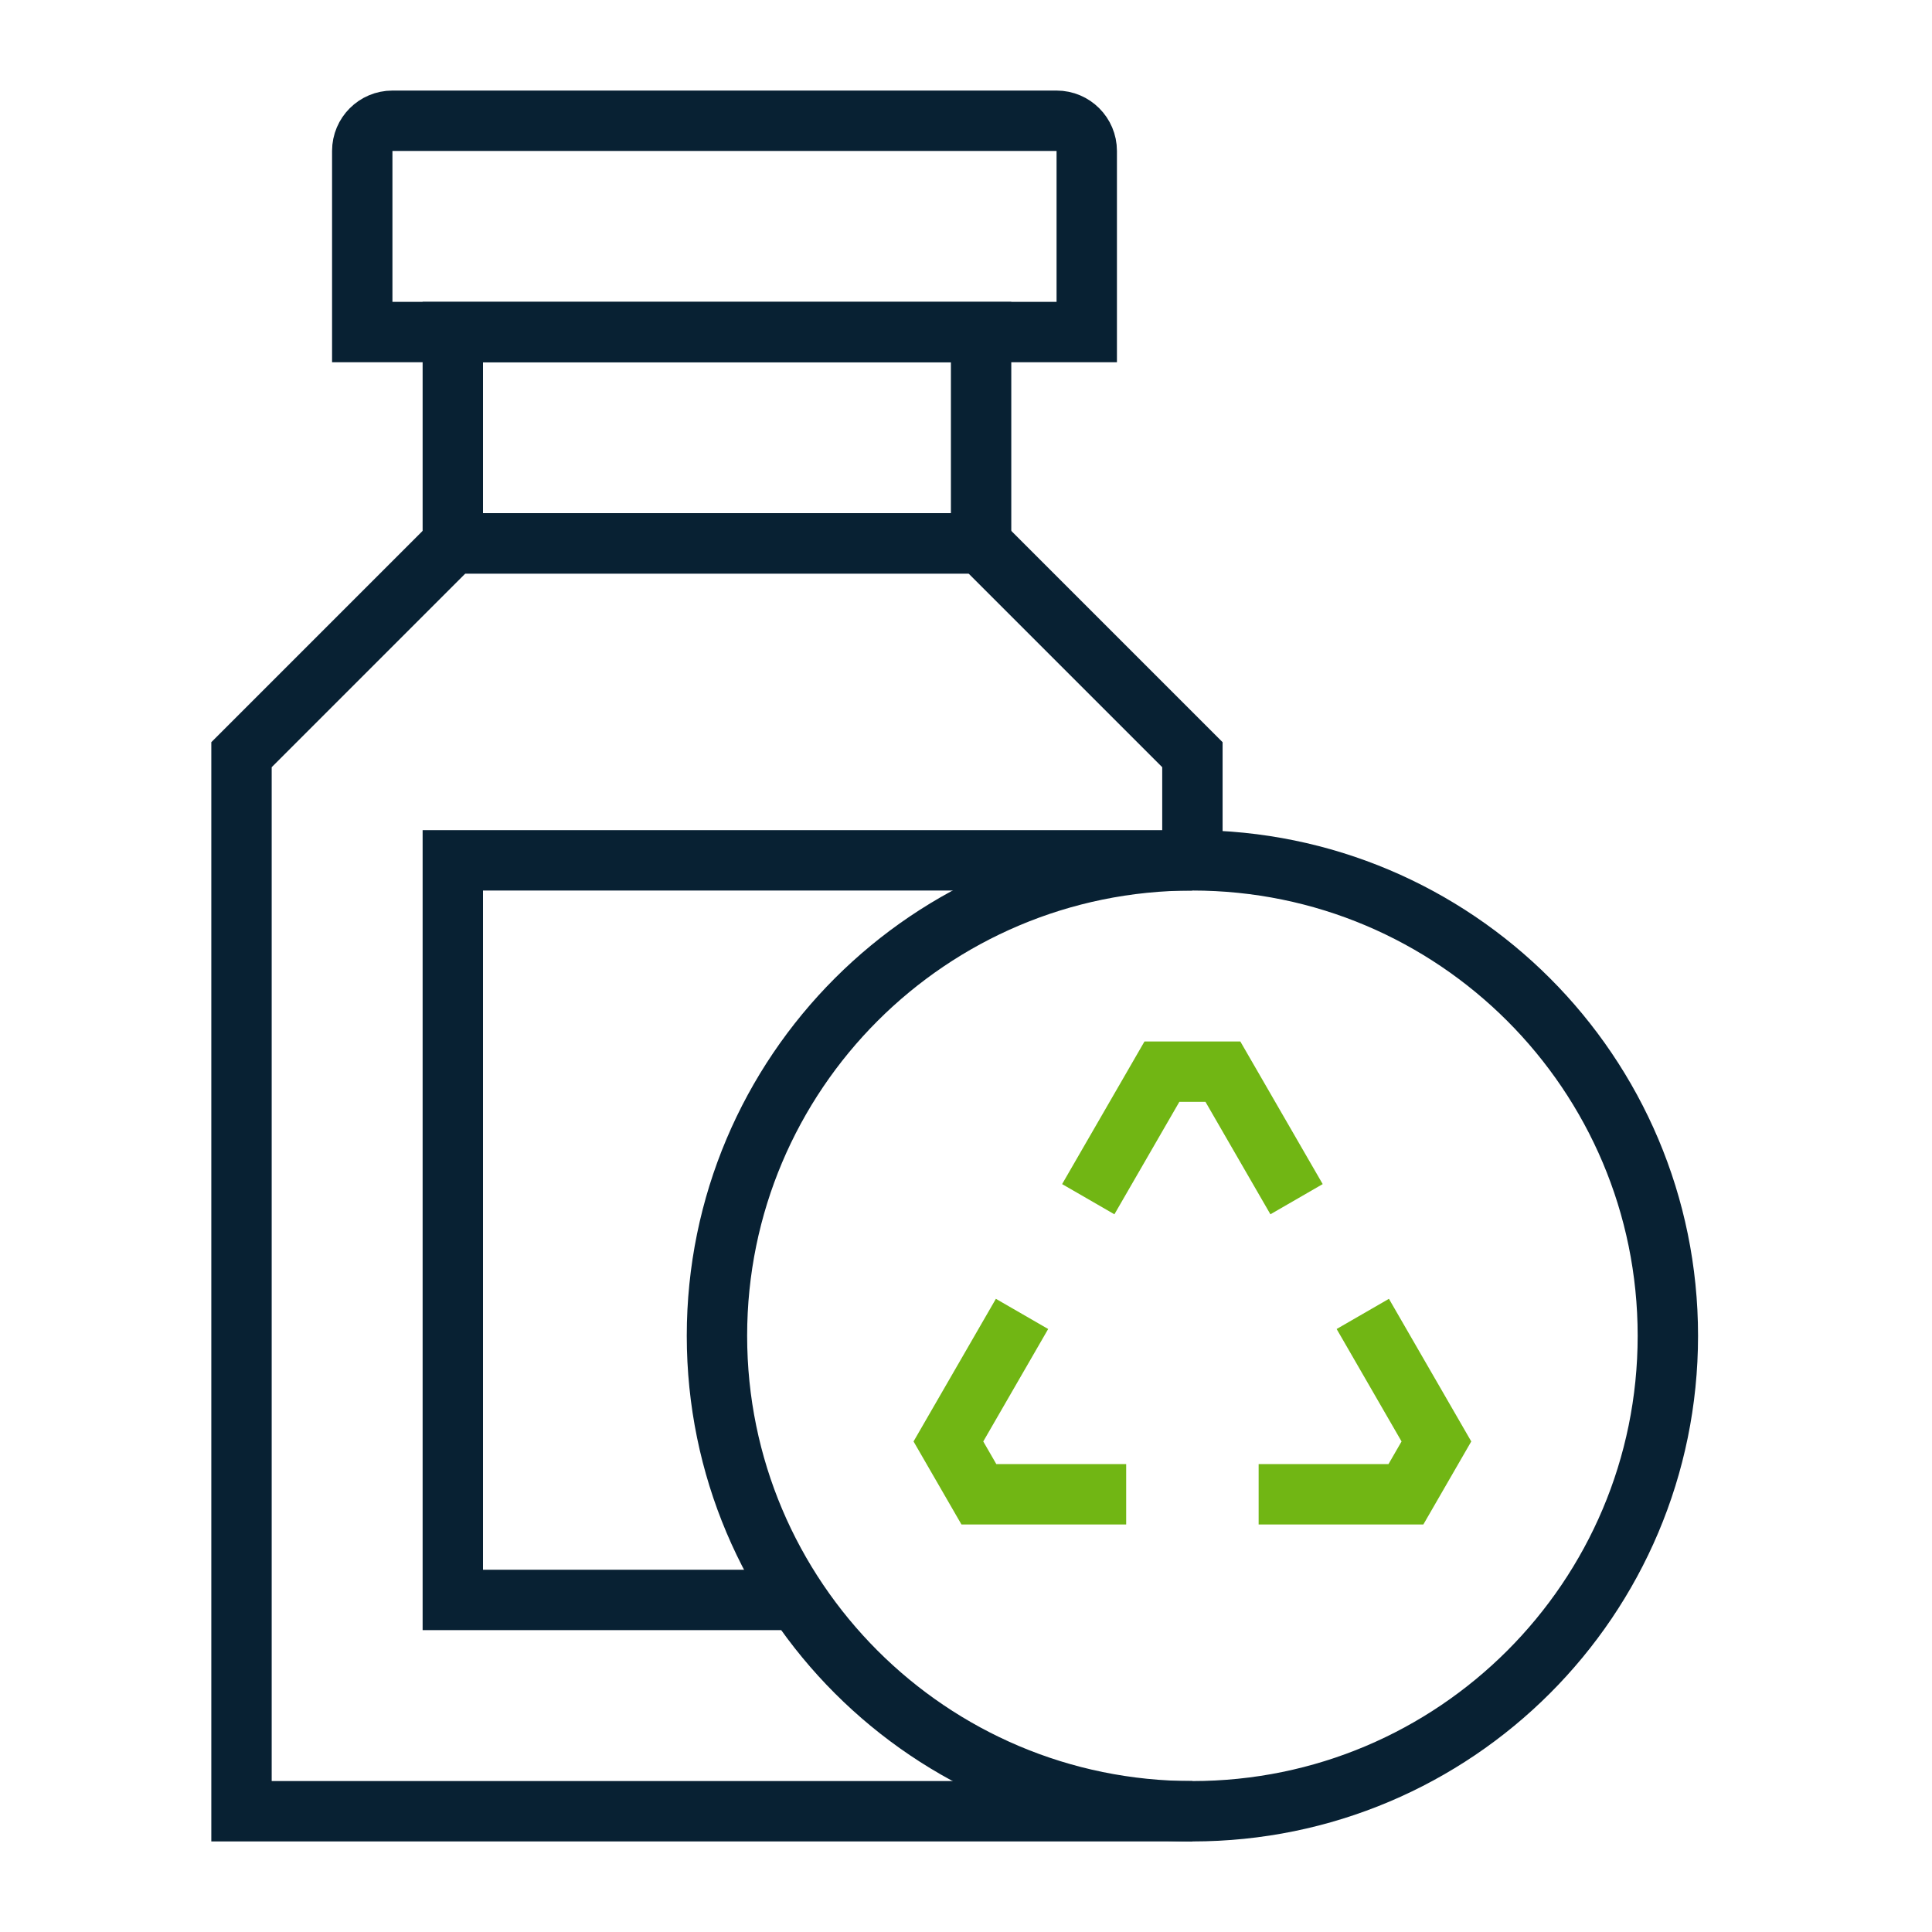
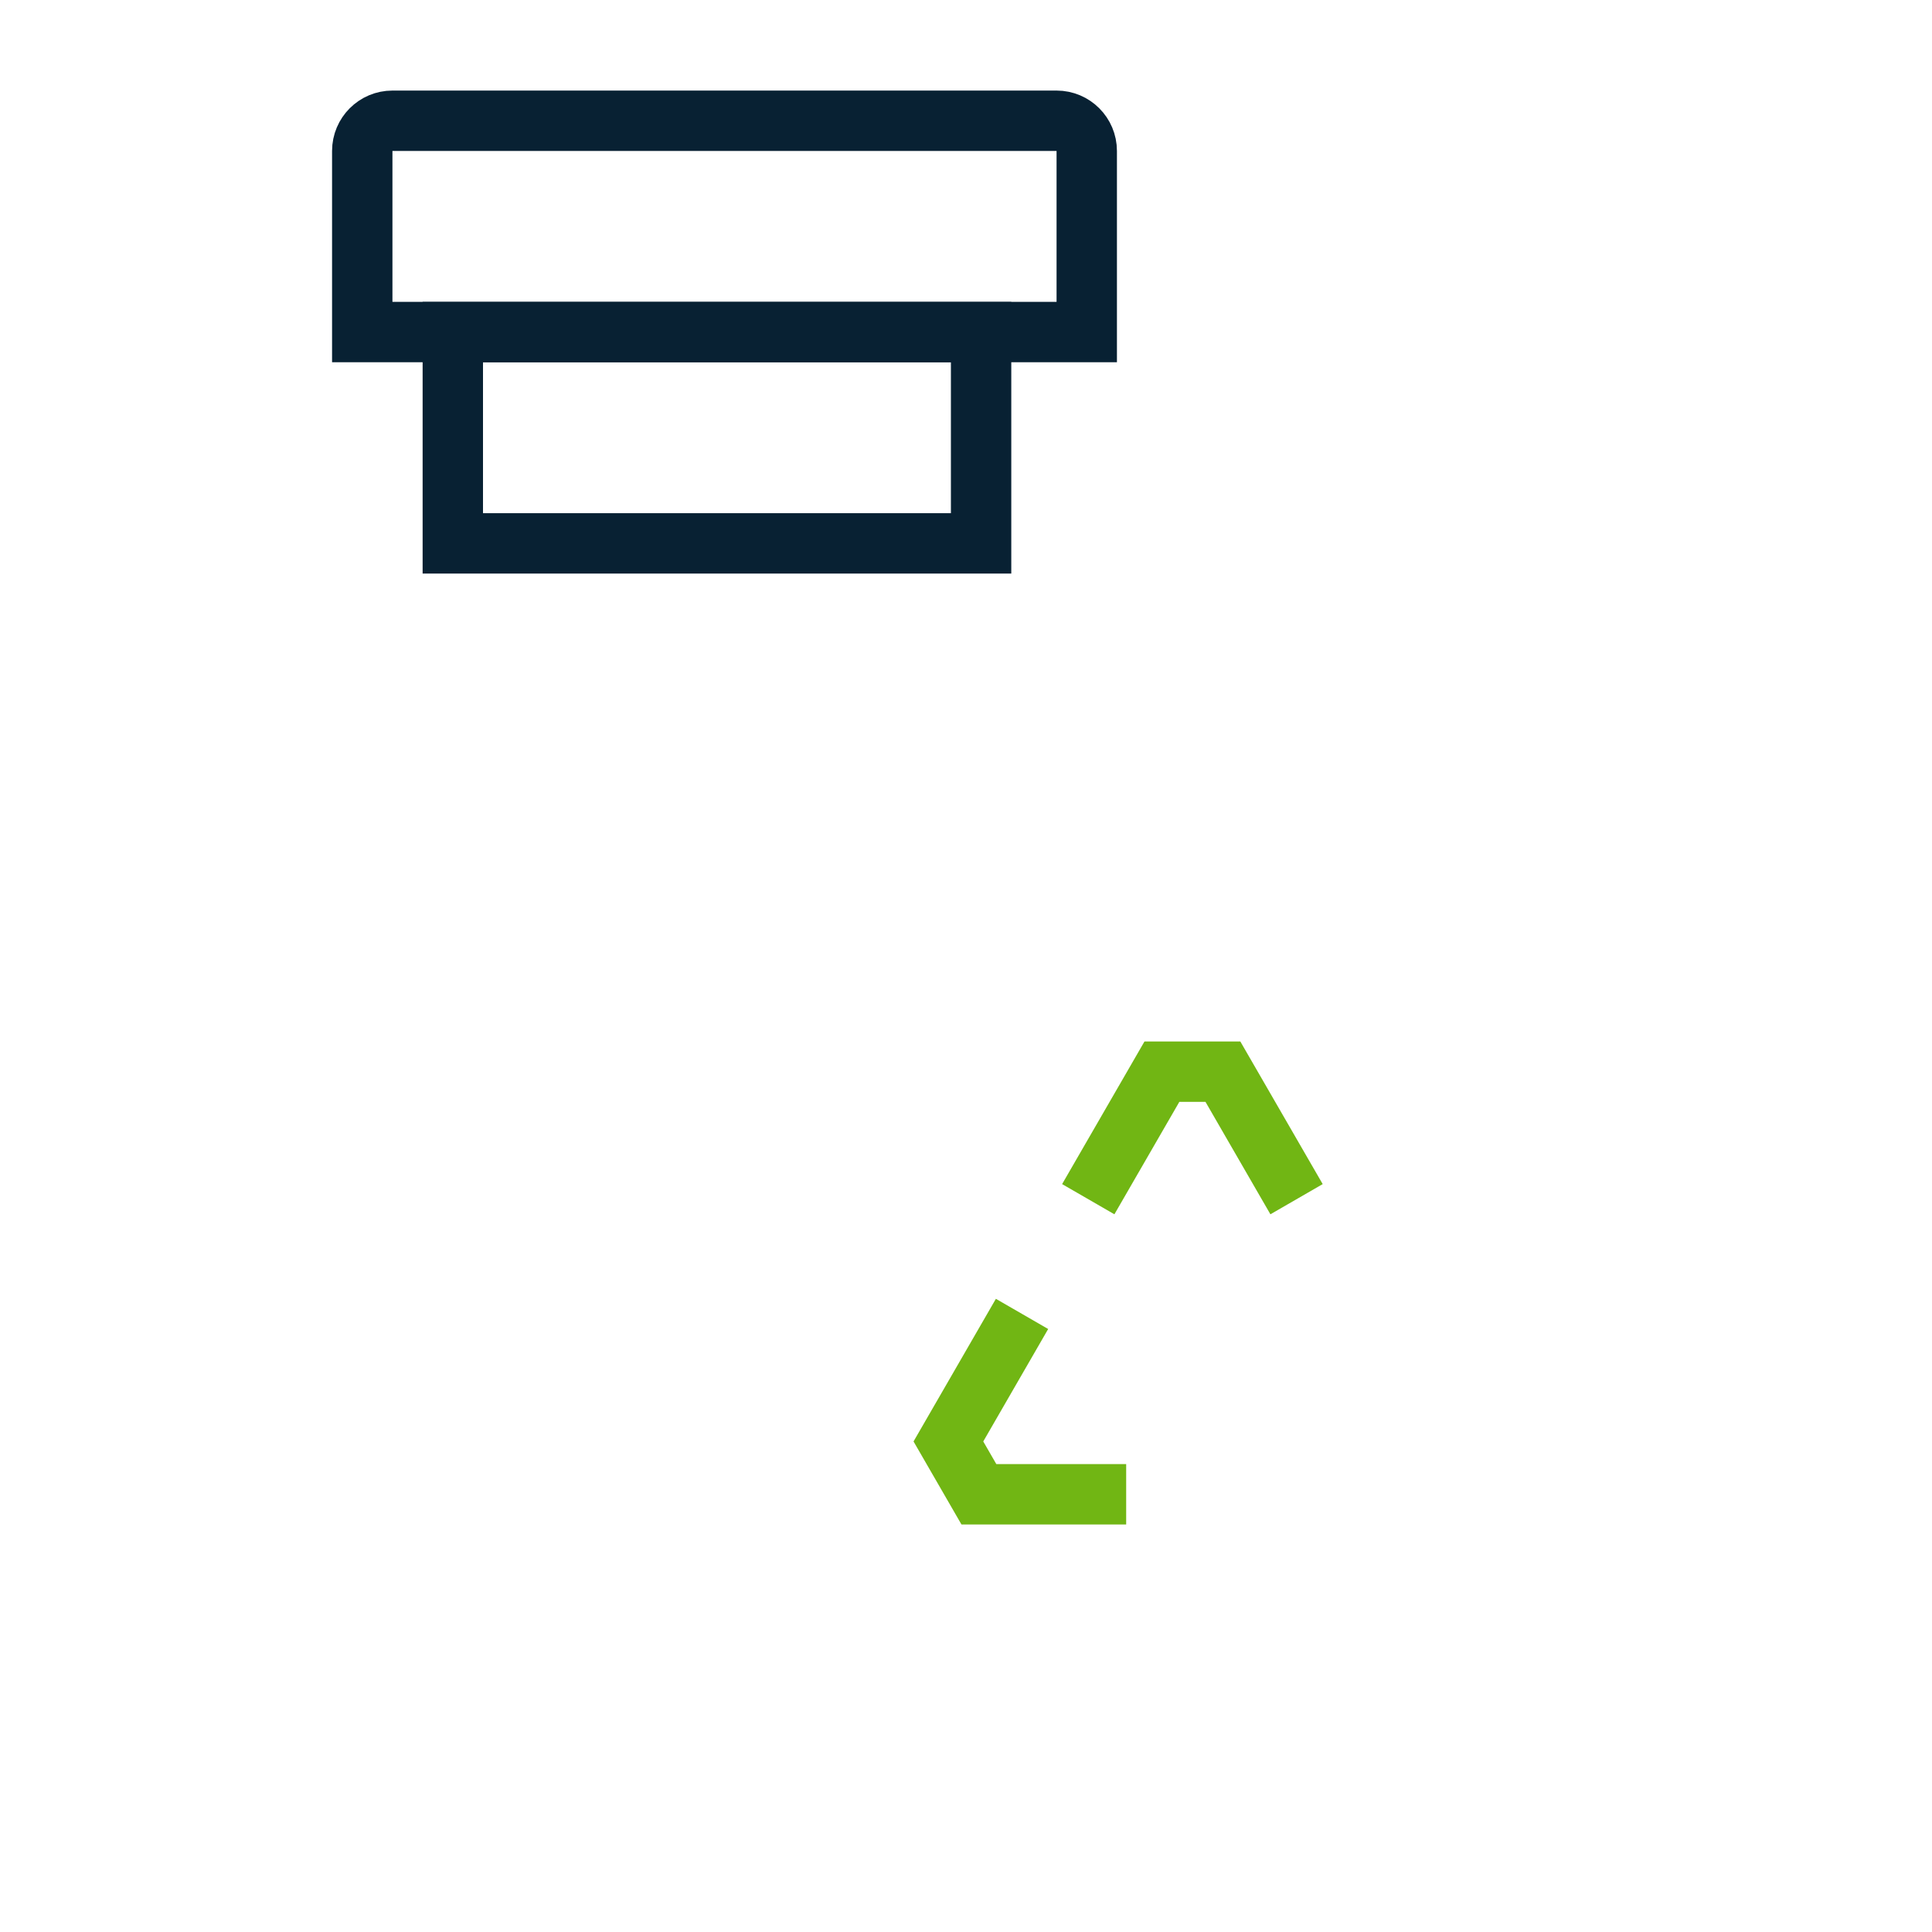
<svg xmlns="http://www.w3.org/2000/svg" width="64" height="64" viewBox="0 0 64 64" fill="none">
-   <path d="M39.5 60H8V25L15 18H32.5L39.5 25V28.5V28.597" stroke="#082133" stroke-width="2" stroke-miterlimit="10" />
  <path d="M12 5C12 4.448 12.448 4 13 4H35C35.552 4 36 4.448 36 5V11H12V5Z" stroke="#082133" stroke-width="2" />
  <path d="M32.5 11H15V18H32.5V11Z" stroke="#082133" stroke-width="2" stroke-miterlimit="10" />
-   <path d="M26.403 53H15V28.5H39.5" stroke="#082133" stroke-width="2" stroke-miterlimit="10" />
-   <path d="M39.5 60C48.199 60 55.25 52.949 55.25 44.25C55.25 35.551 48.199 28.5 39.5 28.5C30.802 28.5 23.75 35.551 23.75 44.25C23.75 52.949 30.802 60 39.5 60Z" stroke="#082133" stroke-width="2" stroke-miterlimit="10" />
  <path d="M42.95 39.725L40.51 35.5H38.49L36.05 39.725" stroke="#71B614" stroke-width="2" stroke-miterlimit="10" />
  <path d="M33.856 43.525L31.417 47.75L32.427 49.5H37.306" stroke="#71B614" stroke-width="2" stroke-miterlimit="10" />
-   <path d="M41.694 49.5H46.573L47.583 47.75L45.144 43.525" stroke="#71B614" stroke-width="2" stroke-miterlimit="10" />
</svg>